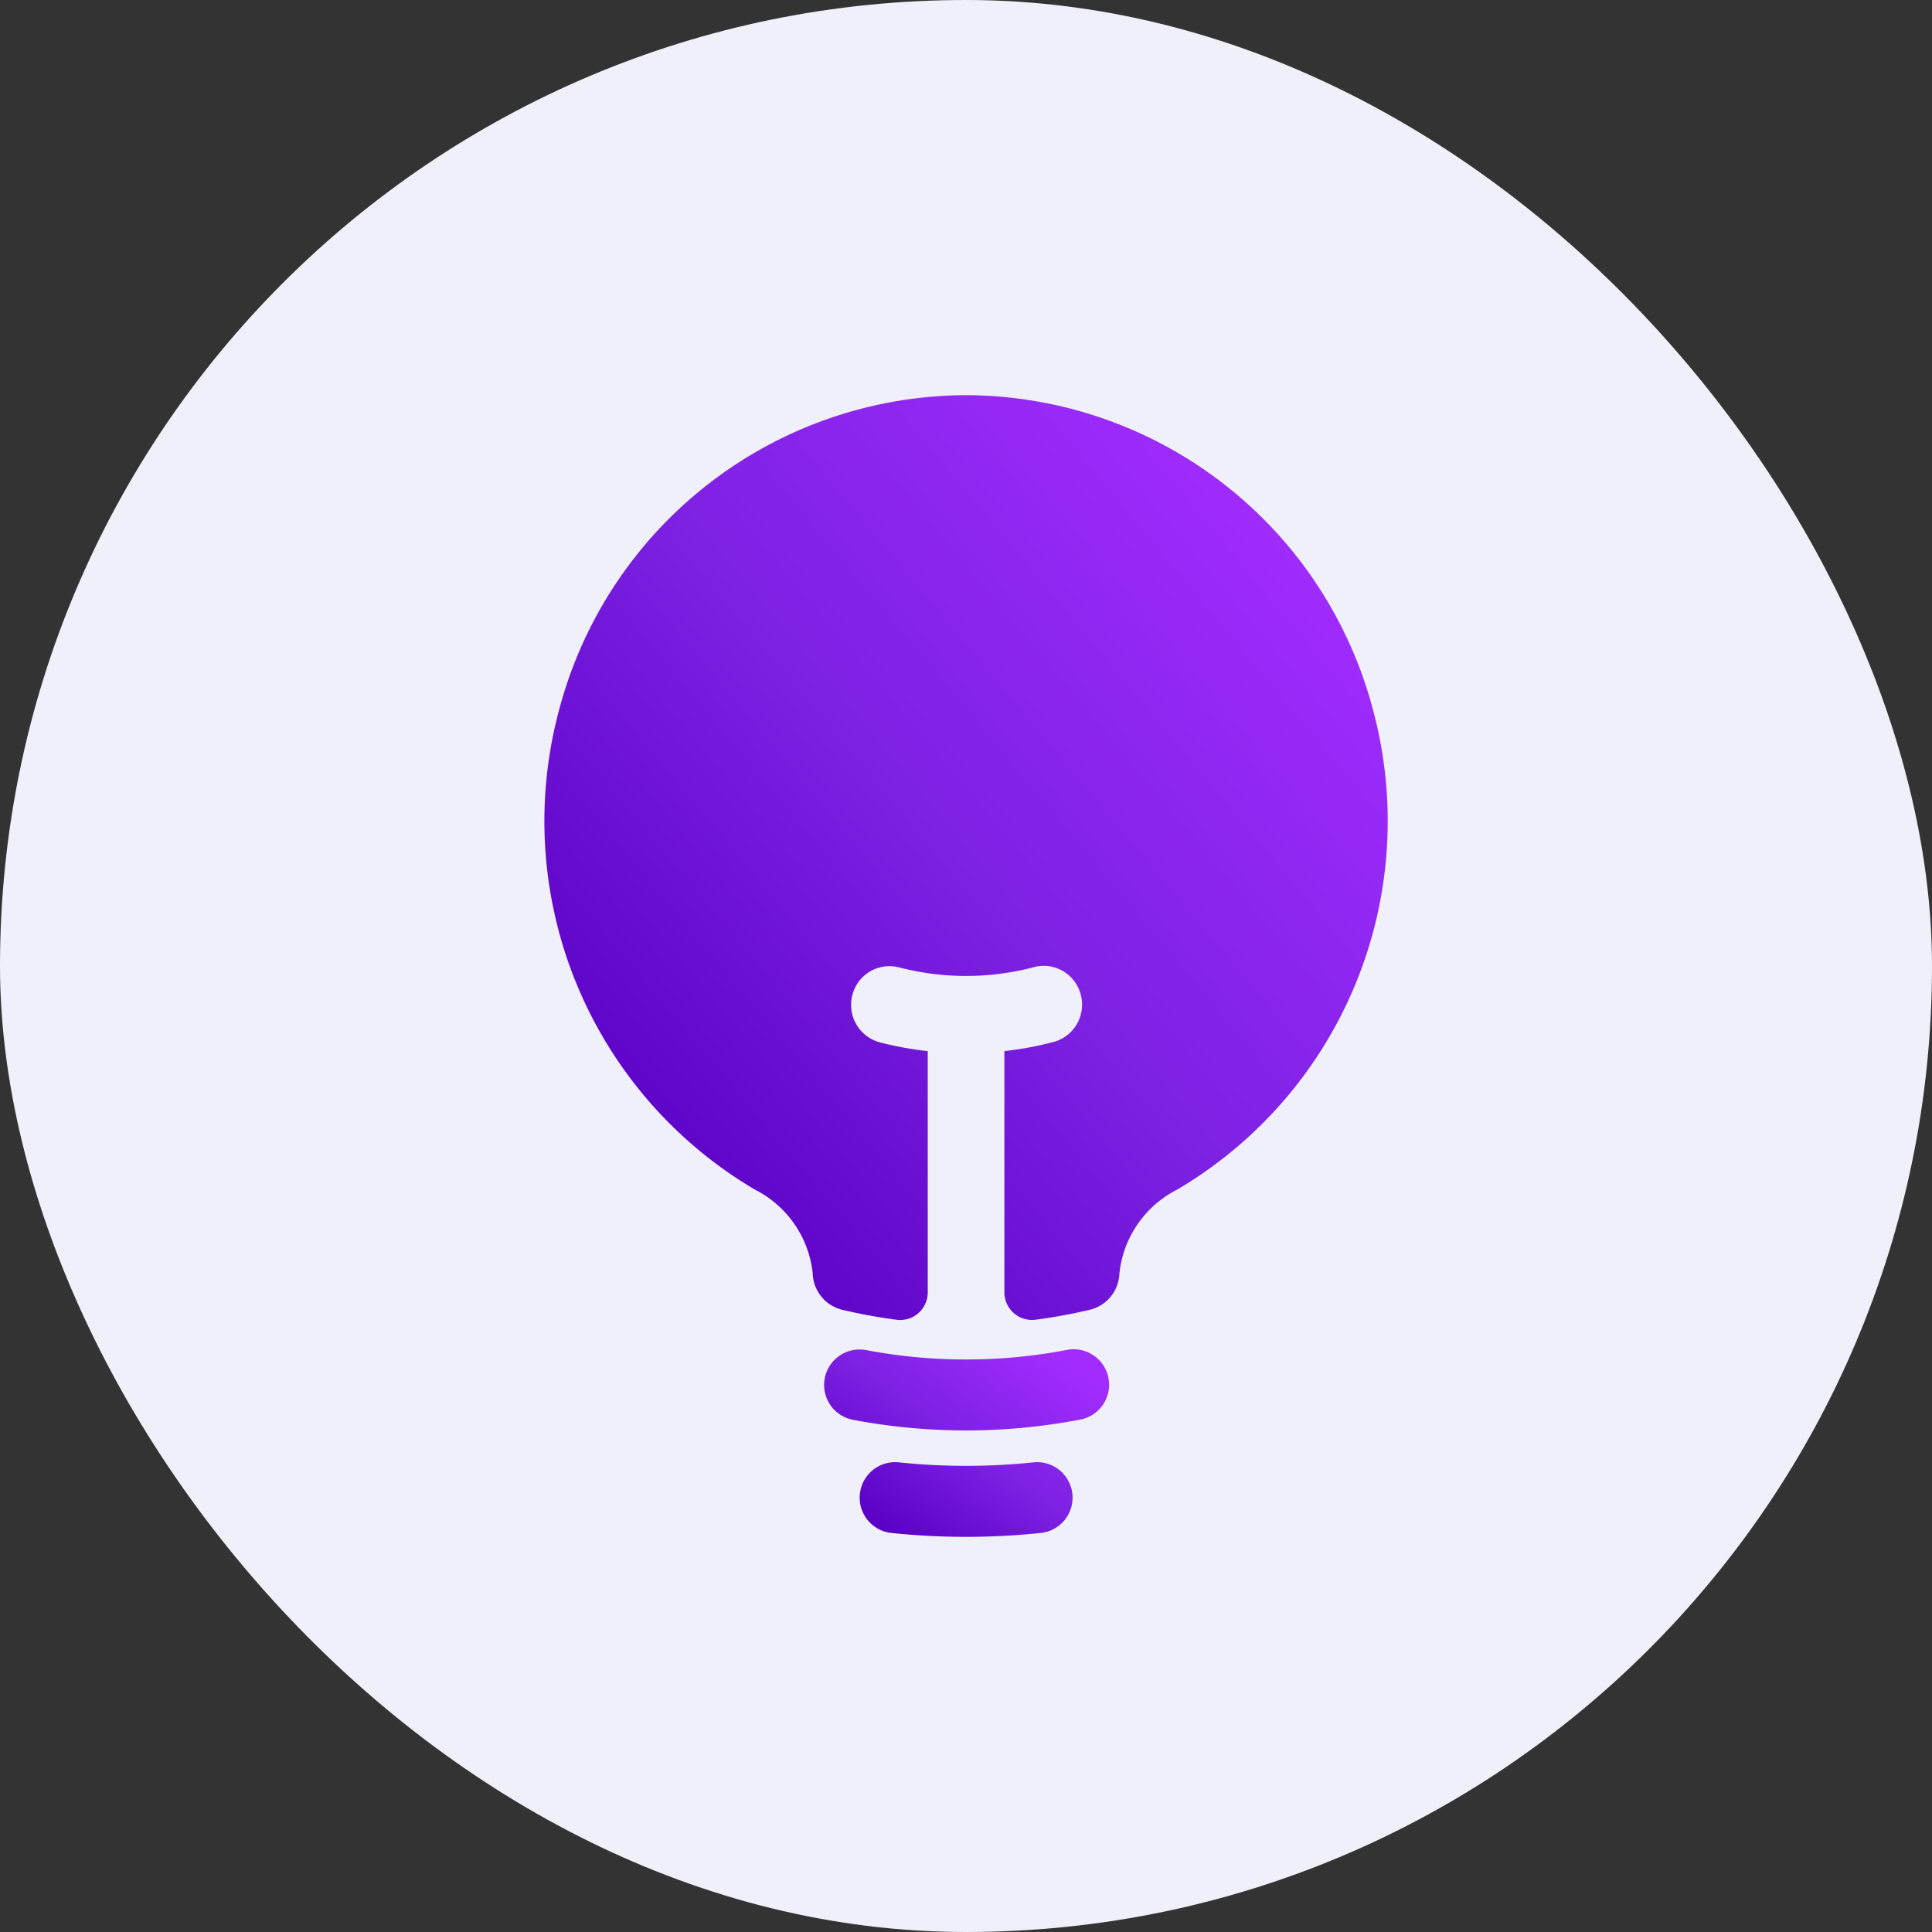
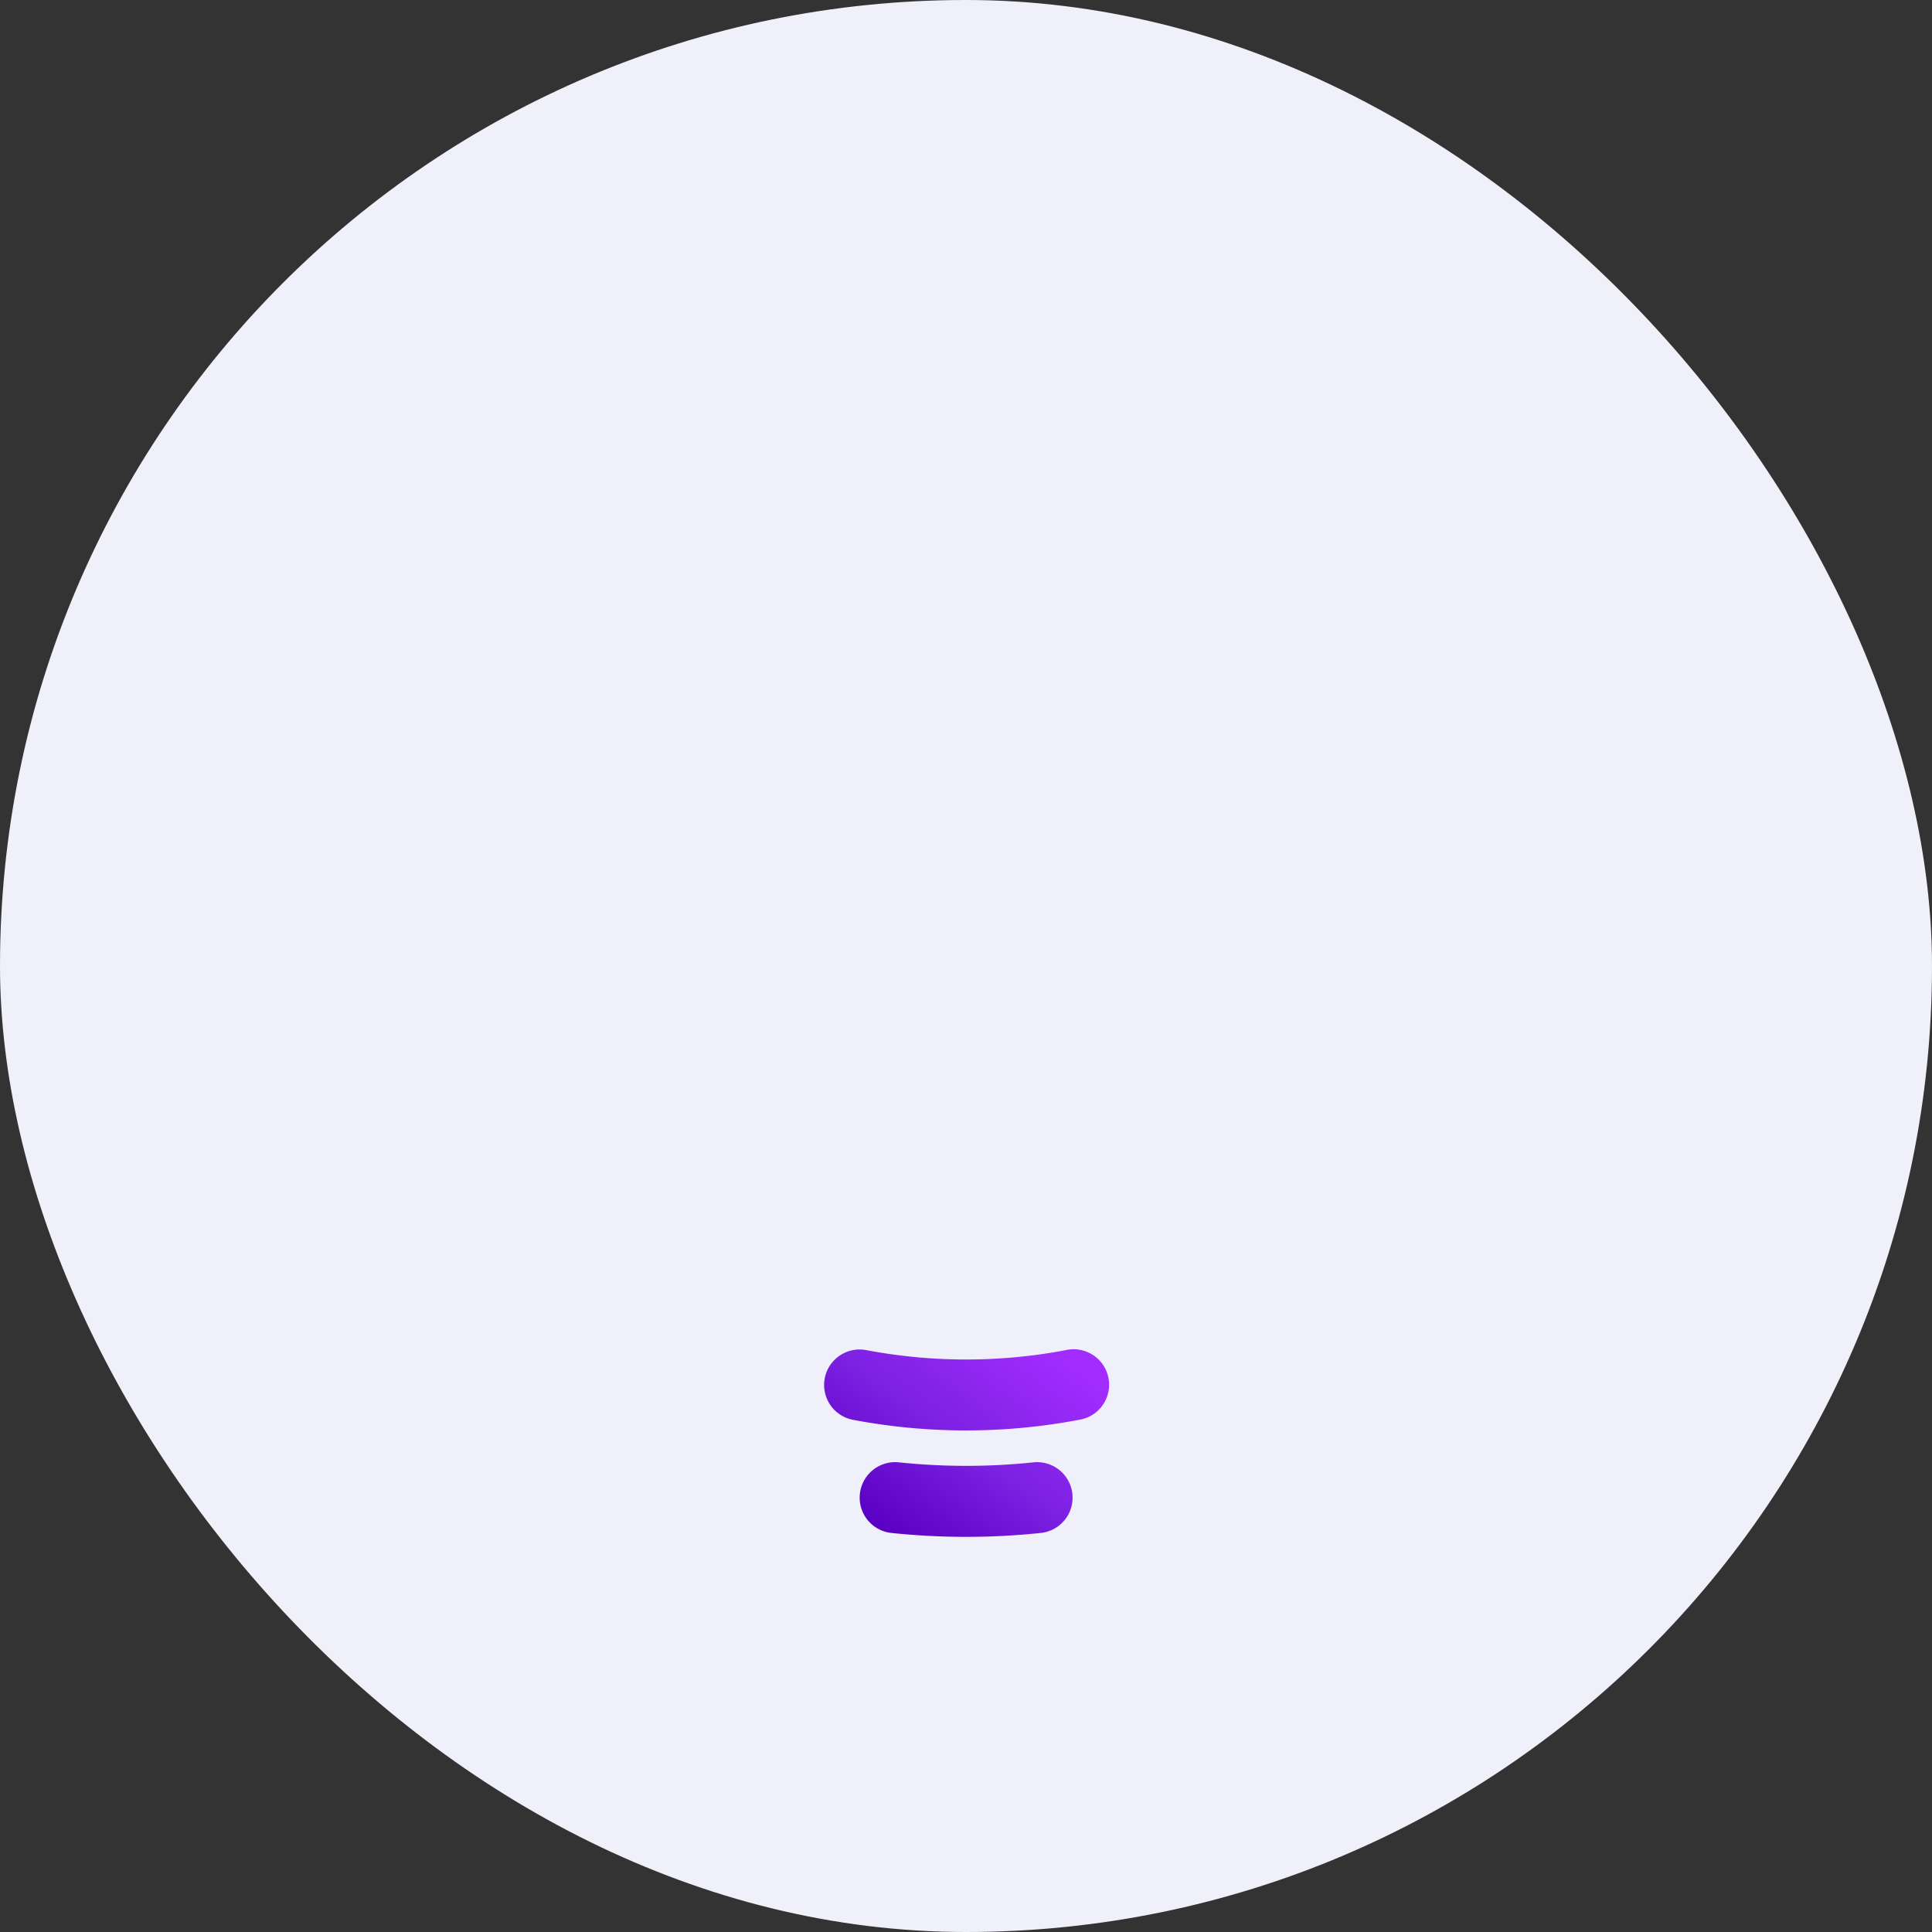
<svg xmlns="http://www.w3.org/2000/svg" width="44" height="44" viewBox="0 0 44 44">
  <rect x="0" y="0" width="44" height="44" fill="#333333" stroke="none" />
  <defs>
    <linearGradient id="linear-gradient" x1="0.918" y1="0.139" x2="0.113" y2="0.873" gradientUnits="objectBoundingBox">
      <stop offset="0" stop-color="#a22cff" />
      <stop offset="0.522" stop-color="#7c21e2" />
      <stop offset="1" stop-color="#5a00c4" />
    </linearGradient>
  </defs>
  <g id="Group_71165" data-name="Group 71165" transform="translate(-348 -114)">
    <rect id="Rectangle_7050" data-name="Rectangle 7050" width="44" height="44" rx="22" transform="translate(348 114)" fill="#f0f0fa" />
    <g id="Group_71267" data-name="Group 71267" transform="translate(356.653 122.25)">
-       <path id="Path_103582" data-name="Path 103582" d="M13.347.75A9.615,9.615,0,0,0,4.076,7.934,9.74,9.74,0,0,0,8.537,18.841a2.425,2.425,0,0,1,1.319,1.908.879.879,0,0,0,.671.83,12.192,12.192,0,0,0,1.249.229.629.629,0,0,0,.7-.639V15.689a7.737,7.737,0,0,1-1.09-.2.883.883,0,0,1-.628-1.074.872.872,0,0,1,1.063-.634,6.058,6.058,0,0,0,3.055,0,.866.866,0,0,1,.859.224.888.888,0,0,1,.221.868.876.876,0,0,1-.645.615,7.734,7.734,0,0,1-1.09.2v5.478a.63.63,0,0,0,.7.641,12.192,12.192,0,0,0,1.249-.229.879.879,0,0,0,.671-.83,2.428,2.428,0,0,1,1.319-1.908,9.741,9.741,0,0,0,4.46-10.909A9.614,9.614,0,0,0,13.347.75Z" transform="translate(0 0)" fill="url(#linear-gradient)" />
      <path id="Path_103583" data-name="Path 103583" d="M9.014,19.948a.808.808,0,0,1,.945-.643,12.2,12.2,0,0,0,4.547,0,.808.808,0,1,1,.3,1.587,13.812,13.812,0,0,1-5.15,0A.808.808,0,0,1,9.014,19.948Zm.8,2.633a.808.808,0,0,1,.888-.72,14.742,14.742,0,0,0,3.064,0,.808.808,0,1,1,.168,1.608,16.33,16.33,0,0,1-3.4,0,.808.808,0,0,1-.72-.888Z" transform="translate(1.116 3.193)" fill-rule="evenodd" fill="url(#linear-gradient)" />
    </g>
  </g>
</svg>